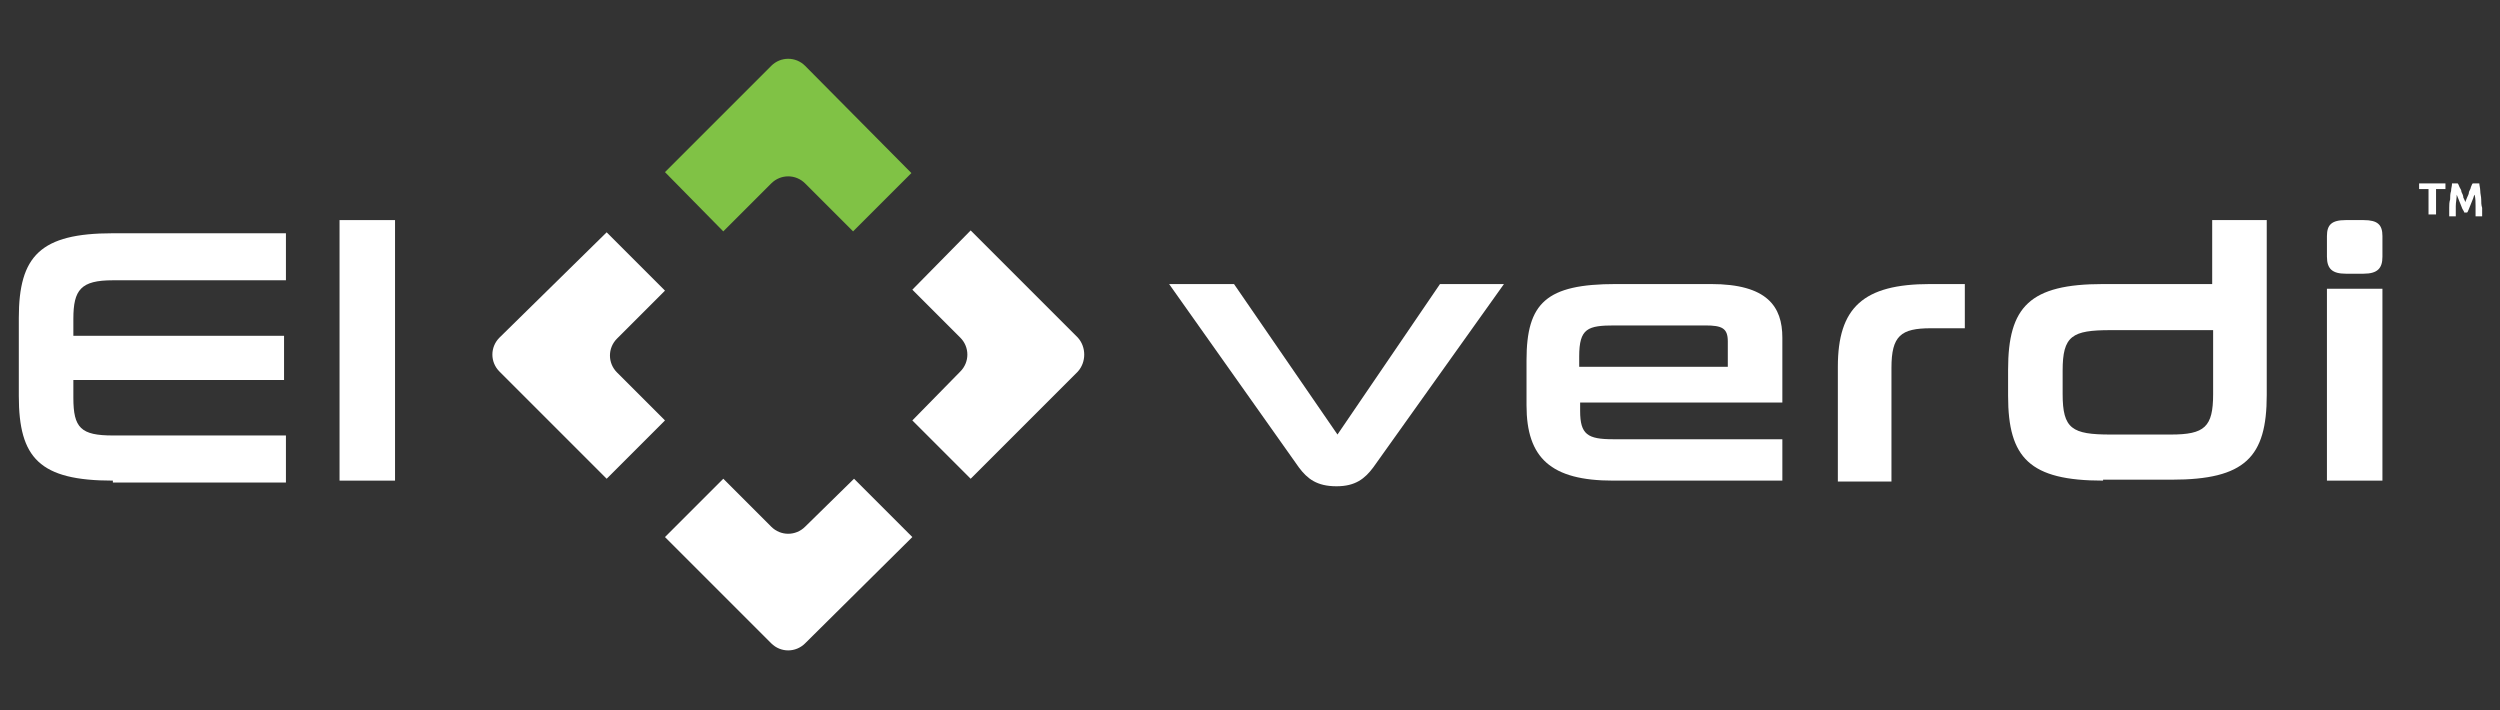
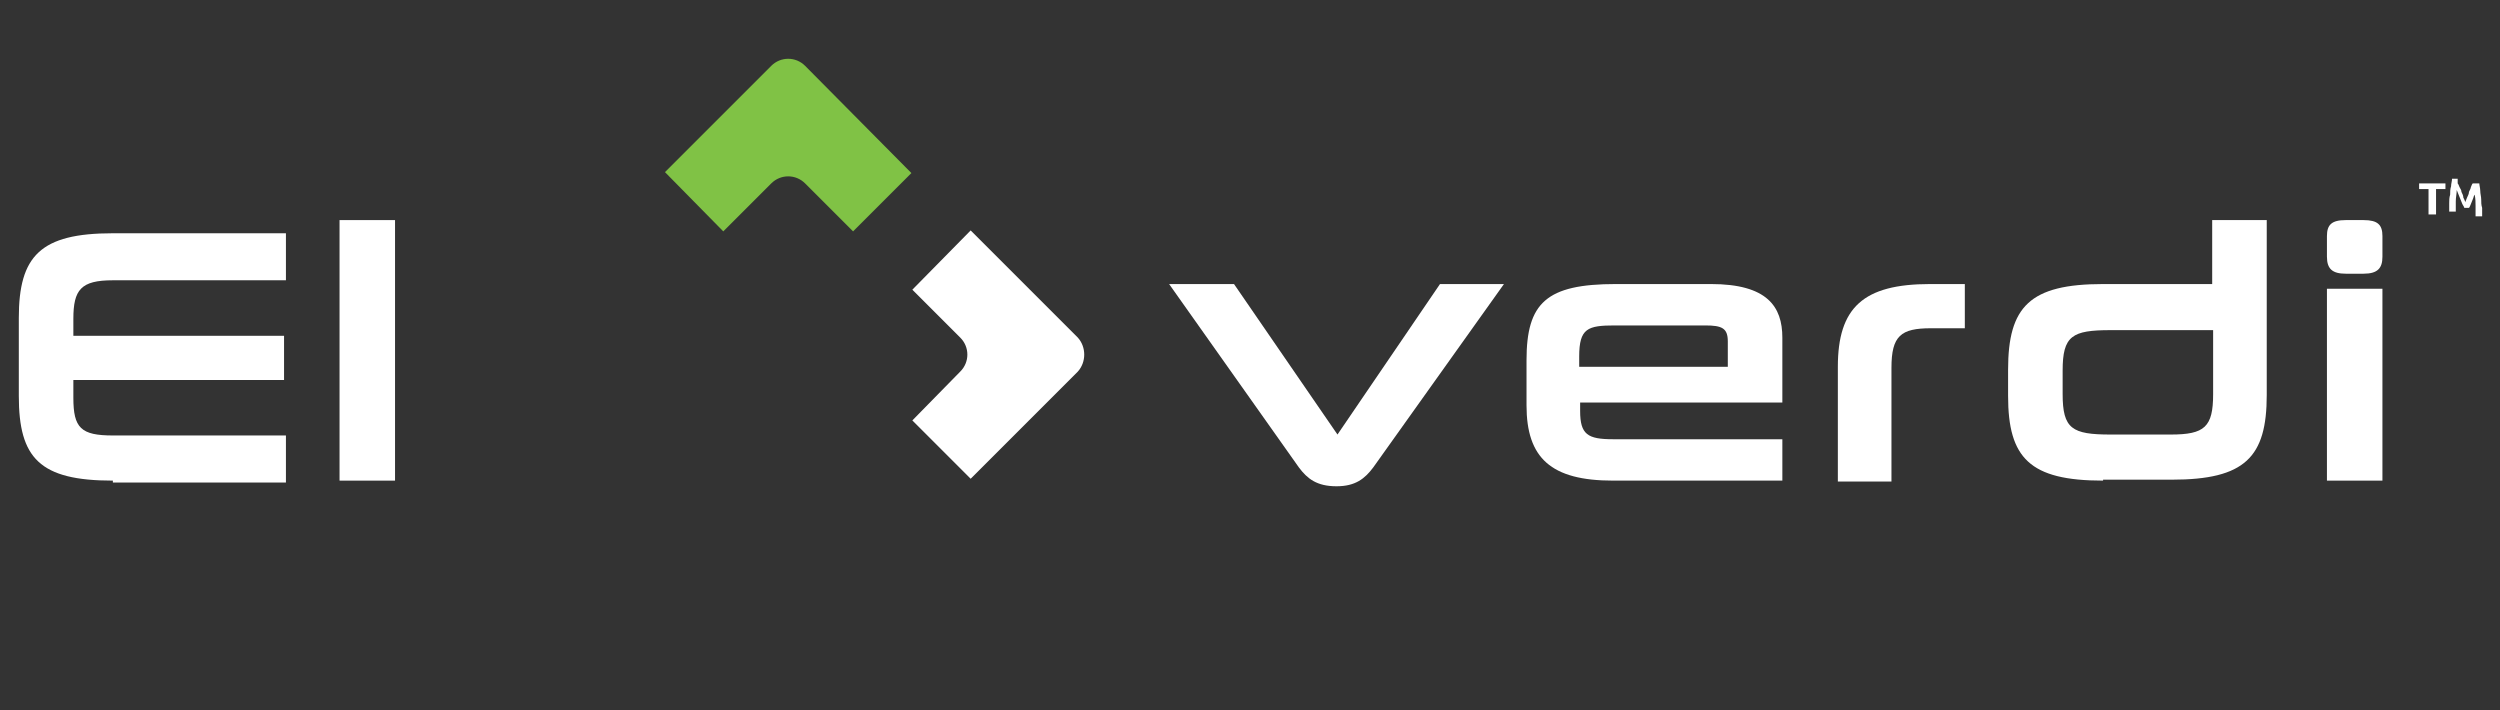
<svg xmlns="http://www.w3.org/2000/svg" version="1.1" id="Layer_1" x="0px" y="0px" viewBox="0 0 265.8 75.5" style="enable-background:new 0 0 265.8 75.5;" xml:space="preserve">
  <rect x="0" y="0" width="265.8" height="75.5" fill="#333333" stroke="none" />
  <style type="text/css">
	.st0{fill:#FFFFFF;}
	.st1{fill:#80C245;}
	.st2{fill:#FFFFFF;}
	.st3{fill:#FFFFFF;}
</style>
  <g>
    <path class="st0" d="M12,51.1c-7.8,0-10-2.4-10-9v-8.3c0-6.6,2.3-9,10-9h18.4v5H12c-3.4,0-4.2,1-4.2,4.1v1.8h22.4v4.7H7.8v1.9   c0,3.2,0.8,4,4.2,4h18.4v5H12z" />
    <path class="st0" d="M36.1,51.1V23.4H42v27.7H36.1z" />
  </g>
  <path class="st1" d="M76.9,24.6l5.1-5.1c1-1,2.6-1,3.6,0l5.1,5.1l6.2-6.2L85.6,7c-1-1-2.6-1-3.6,0L70.7,18.3L76.9,24.6z" />
-   <path class="st2" d="M70.7,44.7l-5.1-5.1c-1-1-1-2.6,0-3.6l5.1-5.1l-6.2-6.2L53.1,35.9c-1,1-1,2.6,0,3.6l11.4,11.4L70.7,44.7z" />
  <path class="st2" d="M114.6,35.9l-11.4-11.4L97,30.8l5.1,5.1c1,1,1,2.6,0,3.6L97,44.7l6.2,6.2l11.4-11.4  C115.5,38.5,115.5,36.9,114.6,35.9z" />
-   <path class="st2" d="M90.8,50.9L85.6,56c-1,1-2.6,1-3.6,0l-5.1-5.1l-6.2,6.2L82,68.4c1,1,2.6,1,3.6,0L97,57.1L90.8,50.9z" />
  <g>
    <path class="st2" d="M146,49.7c-0.9,1.2-1.9,2-3.9,2c-2.1,0-3.1-0.8-4-2l-13.8-19.5h6.9l11,16l10.9-16h6.8L146,49.7z" />
    <path class="st3" d="M168,42.7v1c0,2.5,0.8,3,3.5,3h18v4.4h-18c-6.6,0-9.2-2.4-9.2-8v-4.8c0-6.1,2.1-8.1,9.5-8.1h10.1   c6,0,7.6,2.4,7.6,5.7v6.9H168z M183.7,36.3c0-1.4-0.6-1.7-2.4-1.7h-9.6c-2.9,0-3.8,0.3-3.8,3.3V39h15.8V36.3z" />
    <path class="st2" d="M195.4,51.1V39c0-6.3,2.7-8.8,9.8-8.8h3.7v4.7h-3.6c-3.2,0-4.2,0.8-4.2,4.2v12.1H195.4z" />
    <path class="st2" d="M223.6,51.1c-7.8,0-10.1-2.4-10.1-9v-2.8c0-6.7,2.3-9.1,10.1-9.1h11.6v-6.8h5.8V42c0,6.6-2.3,9-10.1,9H223.6z    M219.3,41.9c0,3.7,1,4.3,5.1,4.3h6.4c3.6,0,4.5-0.8,4.5-4.3v-6.8h-10.9c-4.1,0-5.1,0.6-5.1,4.3V41.9z" />
    <rect x="247.4" y="30.7" class="st2" width="5.9" height="20.4" />
    <path class="st2" d="M249.4,29.1c-1.4,0-2-0.5-2-1.8v-2.2c0-1.2,0.5-1.7,2-1.7h1.9c1.5,0,2,0.5,2,1.7v2.2c0,1.2-0.5,1.8-2,1.8   H249.4z" />
  </g>
  <g>
    <path class="st0" d="M260,19.5v0.6h-1v2.7h-0.8v-2.7h-1v-0.6H260z" />
-     <path class="st0" d="M261.3,19.5c0.1,0.1,0.1,0.2,0.2,0.4c0.1,0.2,0.2,0.3,0.2,0.5c0.1,0.2,0.2,0.4,0.2,0.6   c0.1,0.2,0.2,0.4,0.2,0.5c0.1-0.2,0.1-0.3,0.2-0.5c0.1-0.2,0.2-0.4,0.2-0.6c0.1-0.2,0.2-0.4,0.2-0.5c0.1-0.2,0.1-0.3,0.2-0.4h0.7   c0,0.2,0.1,0.5,0.1,0.8c0,0.3,0.1,0.6,0.1,0.9c0,0.3,0,0.6,0.1,0.9c0,0.3,0,0.6,0,0.9h-0.7c0-0.3,0-0.7,0-1.1c0-0.4,0-0.8-0.1-1.2   c-0.1,0.1-0.1,0.3-0.2,0.5c-0.1,0.2-0.1,0.3-0.2,0.5c-0.1,0.2-0.1,0.3-0.2,0.5c-0.1,0.2-0.1,0.3-0.2,0.4H262c0-0.1-0.1-0.2-0.2-0.4   c-0.1-0.2-0.1-0.3-0.2-0.5c-0.1-0.2-0.1-0.3-0.2-0.5c-0.1-0.2-0.1-0.3-0.2-0.5c0,0.4-0.1,0.8-0.1,1.2c0,0.4,0,0.7,0,1.1h-0.7   c0-0.3,0-0.6,0-0.9c0-0.3,0-0.6,0.1-0.9c0-0.3,0-0.6,0.1-0.9c0-0.3,0.1-0.5,0.1-0.8H261.3z" />
+     <path class="st0" d="M261.3,19.5c0.1,0.1,0.1,0.2,0.2,0.4c0.1,0.2,0.2,0.3,0.2,0.5c0.1,0.2,0.2,0.4,0.2,0.6   c0.1,0.2,0.2,0.4,0.2,0.5c0.1-0.2,0.1-0.3,0.2-0.5c0.1-0.2,0.2-0.4,0.2-0.6c0.1-0.2,0.2-0.4,0.2-0.5c0.1-0.2,0.1-0.3,0.2-0.4h0.7   c0,0.2,0.1,0.5,0.1,0.8c0,0.3,0.1,0.6,0.1,0.9c0,0.3,0,0.6,0.1,0.9c0,0.3,0,0.6,0,0.9h-0.7c0-0.3,0-0.7,0-1.1c0-0.4,0-0.8-0.1-1.2   c-0.1,0.1-0.1,0.3-0.2,0.5c-0.1,0.2-0.1,0.3-0.2,0.5c-0.1,0.2-0.1,0.3-0.2,0.4H262c0-0.1-0.1-0.2-0.2-0.4   c-0.1-0.2-0.1-0.3-0.2-0.5c-0.1-0.2-0.1-0.3-0.2-0.5c-0.1-0.2-0.1-0.3-0.2-0.5c0,0.4-0.1,0.8-0.1,1.2c0,0.4,0,0.7,0,1.1h-0.7   c0-0.3,0-0.6,0-0.9c0-0.3,0-0.6,0.1-0.9c0-0.3,0-0.6,0.1-0.9c0-0.3,0.1-0.5,0.1-0.8H261.3z" />
  </g>
</svg>